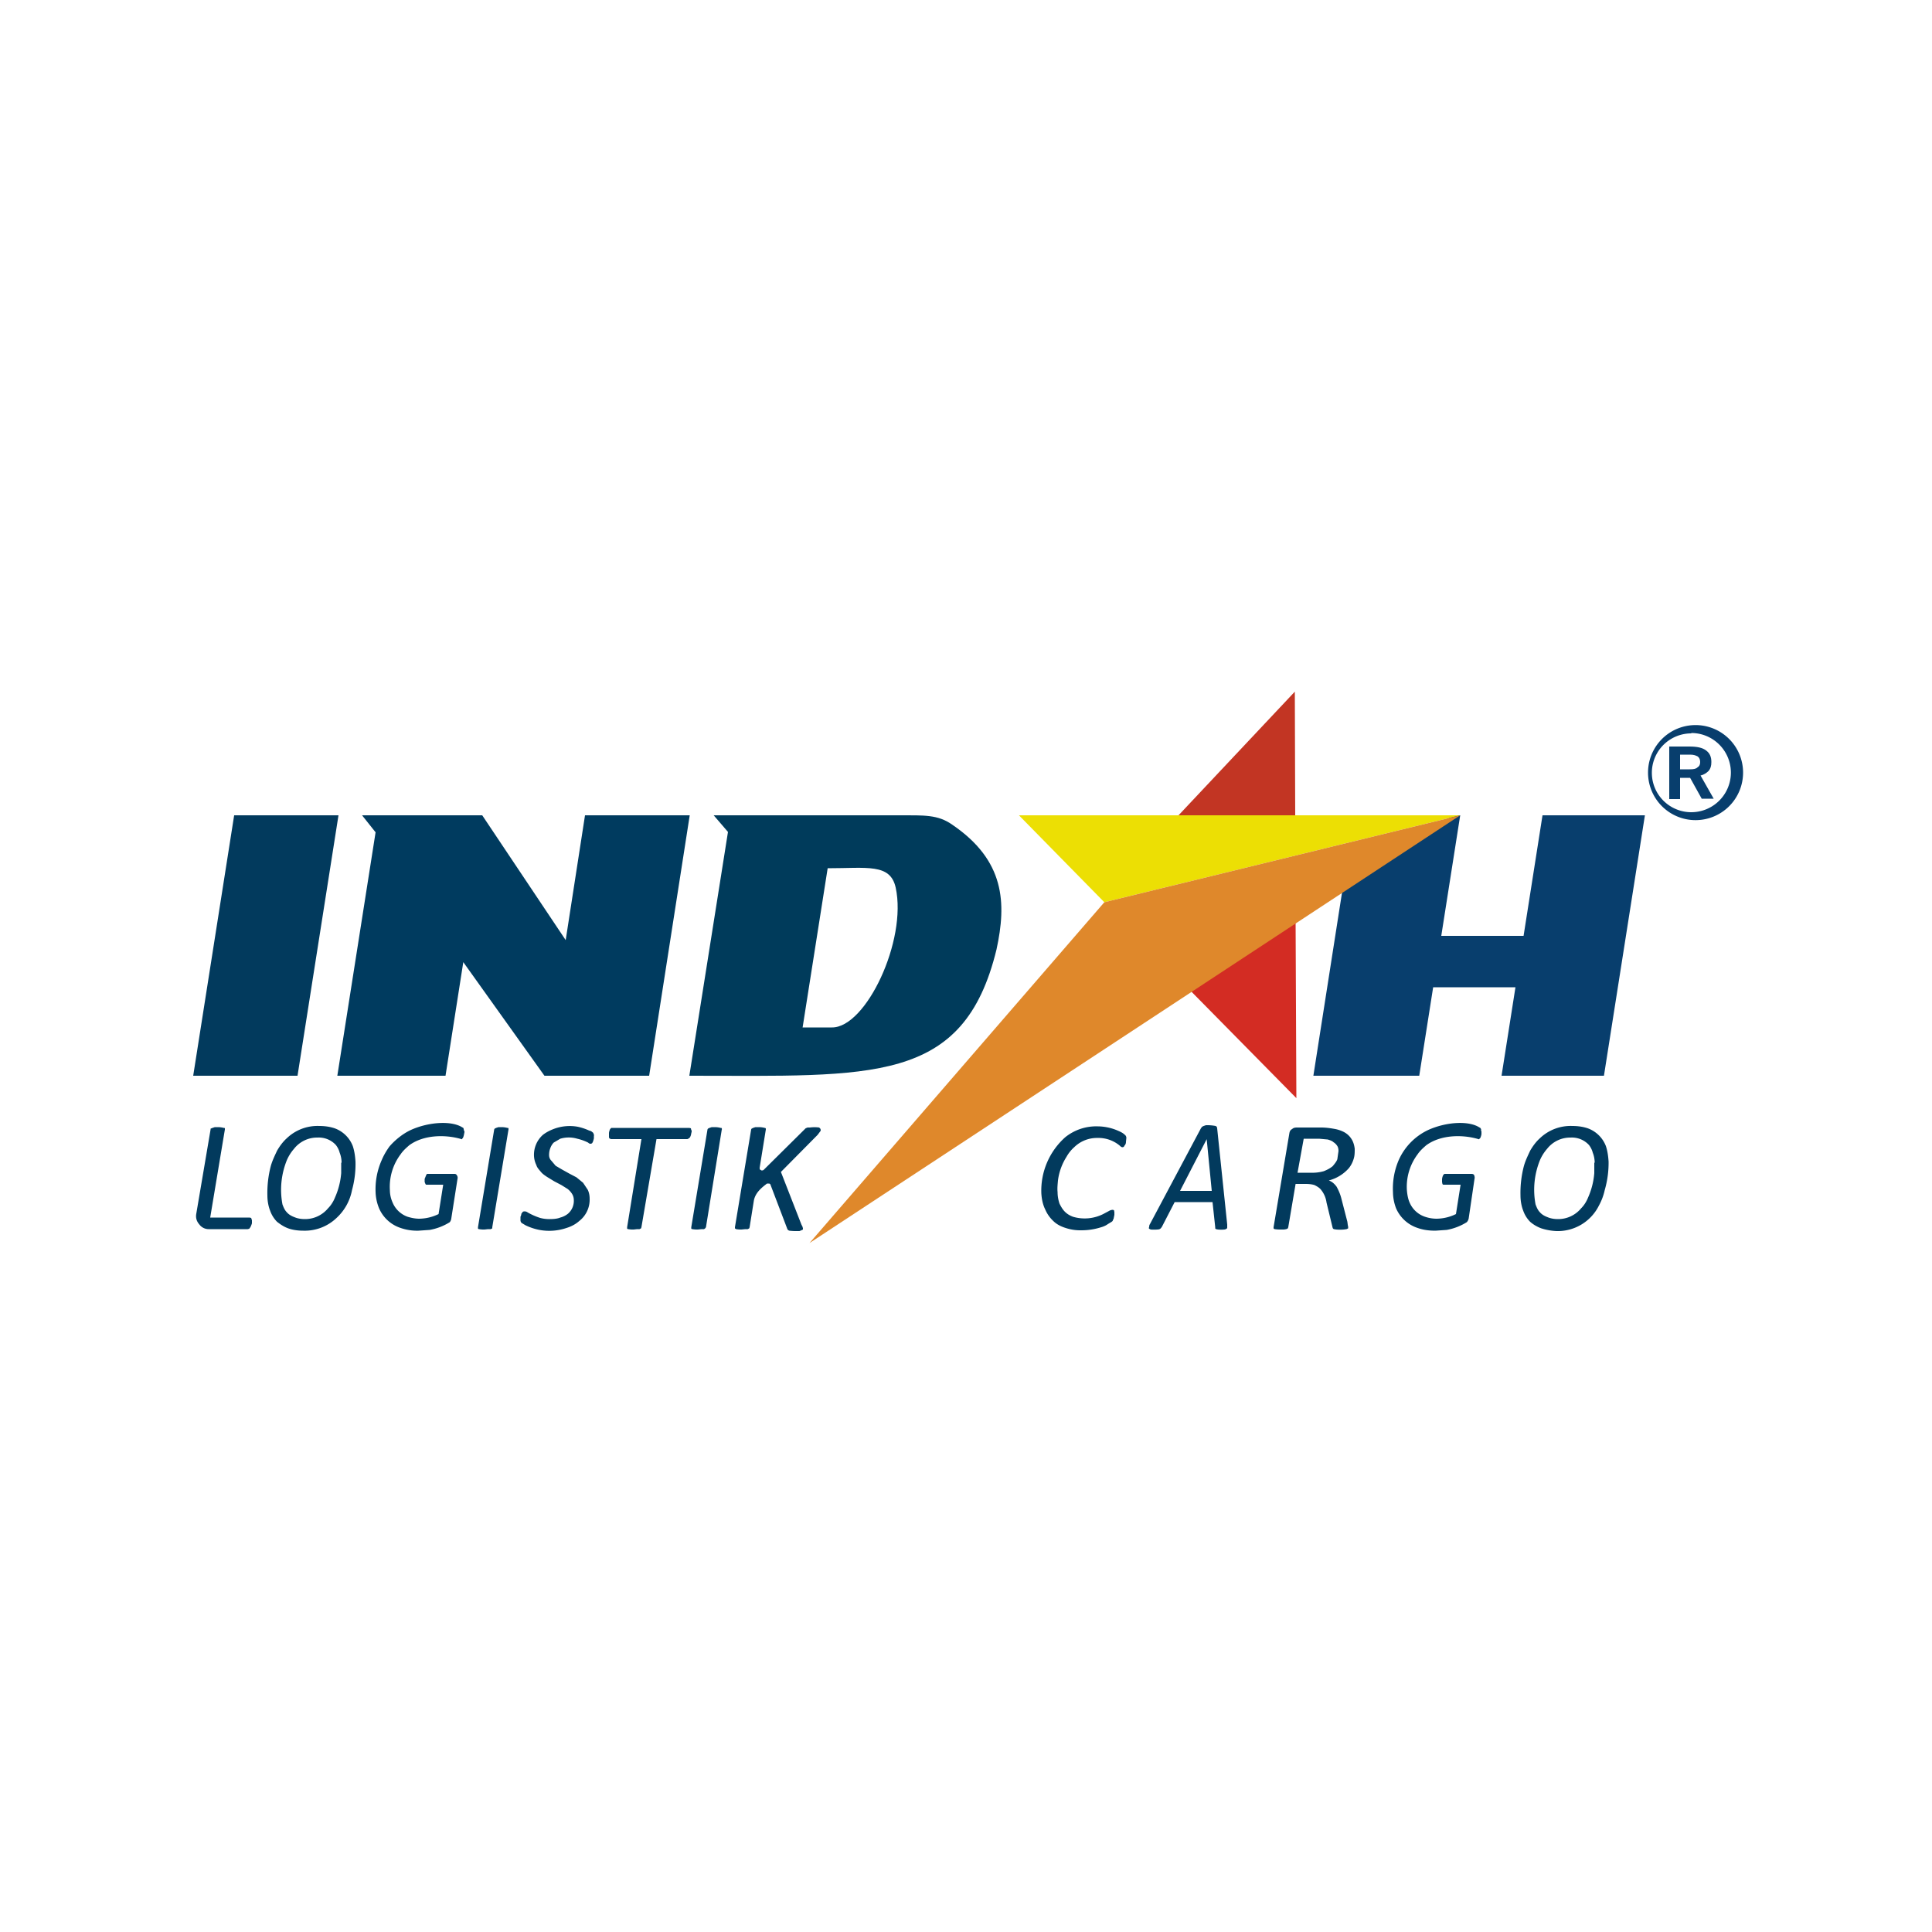
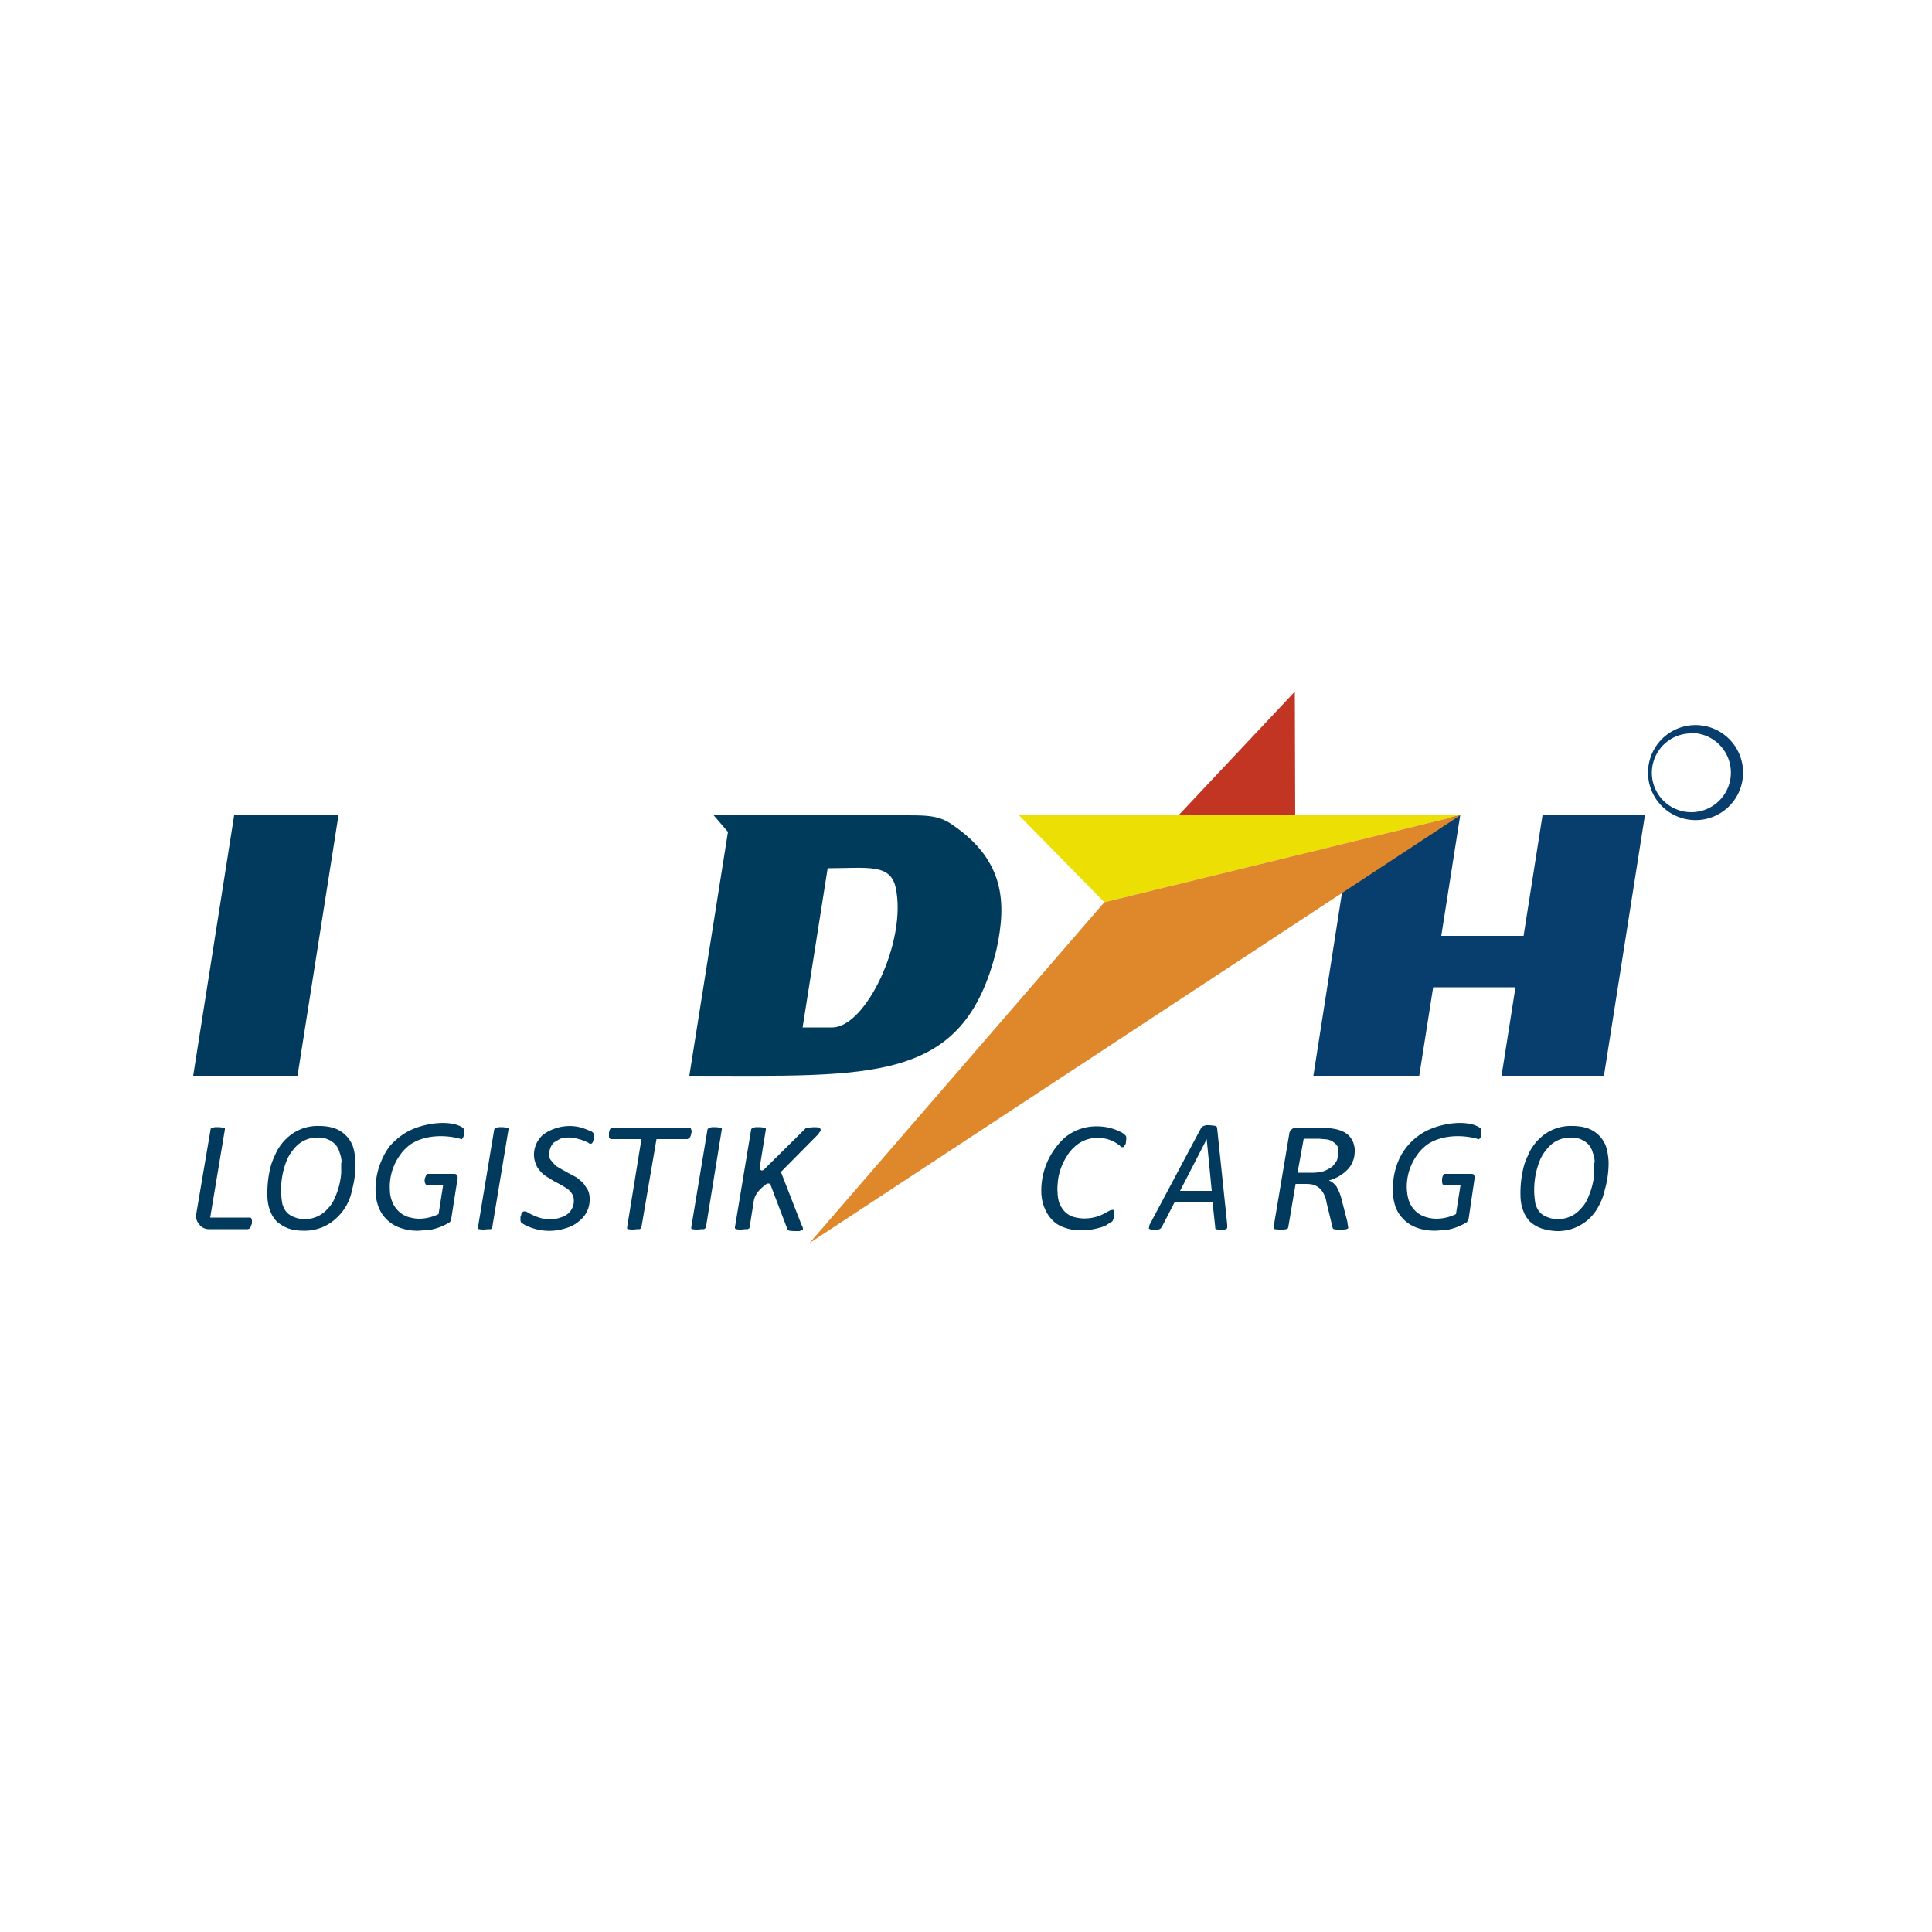
<svg xmlns="http://www.w3.org/2000/svg" width="500" height="500">
  <g fill="none" fill-rule="evenodd">
    <path fill="#fff" d="M0 0h500v500H0z" />
-     <path fill="#003b5f" d="M87.3 278.4h28l4.6-29.4 21 29.4H168l10.5-67.4h-27.1l-5 32.3-21.6-32.3H93.7l3.5 4.4z" />
    <path fill="#003b5b" d="m207.7 266 6.5-41.3c10.2 0 16.2-1.3 17.6 5 3 13.7-7.7 36.3-16.5 36.2h-7.6Zm-29.3 12.4c47.4 0 71 2.3 79.5-32.7 2.6-12 2.2-23-11.5-32.3-3.7-2.6-7.2-2.4-13.8-2.4h-47.9l3.7 4.3z" />
    <path fill="#083e6d" d="m376.4 211-28.1 13.7-8.4 53.7h27.4l3.6-22.9h21.3l-3.6 22.9h26.5l10.6-67.4h-26.5l-4.9 31.2H373l4.9-31.2z" />
-     <path fill="#d32c23" d="m335.5 284.2-.2-45.7-27.3 17.8z" />
    <path fill="#ecdf04" d="m285.8 233.5 92.1-22.5H263.7z" />
    <path fill="#df882b" d="m285.8 233.5-76.3 88.2L377.9 211z" />
    <path fill="#023a5d" d="M50 278.4h27L87.6 211h-27z" />
    <path fill="#c23523" d="M305 211h30.2l-.1-32z" />
    <path fill="#023a5d" fill-rule="nonzero" d="M212.4 292.4c0 .1 0 .3-.2.5l-.6.8-9.5 9.6 5.3 13.6.3.6.1.4v.3l-.4.2-.5.2h-1a13 13 0 0 1-1.6-.1.8.8 0 0 1-.6-.6l-4.3-11.3c0-.1-.2-.3-.4-.3h-.5c-1.3 1-3 2.3-3.4 4.4l-1.1 6.9-.1.3-.4.2h-.6l-1 .1a6.4 6.4 0 0 1-1.4-.1l-.3-.2v-.3l4.2-25.3.1-.2.4-.2.6-.2h1a6 6 0 0 1 1.4.2c.1 0 .2 0 .3.2v.2l-1.6 9.9c0 .3 0 .5.3.6.2.2.5.1.7 0l10.5-10.4.4-.4.5-.2h.6a9 9 0 0 1 2.4 0l.3.3zm-29.7 25.2-.2.3-.3.2h-.6l-1 .1a6.5 6.5 0 0 1-1.4-.1c-.2 0-.3-.1-.3-.2v-.3l4.2-25.3.1-.2.4-.2.6-.2h.9a6 6 0 0 1 1.4.2c.2 0 .3 0 .3.2 0 0 .1.1 0 .2zm-3.7-25.1v.4l-.1.4-.1.5-.2.5-.3.3-.4.2h-8l-3.9 22.8-.1.3-.4.2h-.6l-.9.1a6 6 0 0 1-1.4-.1c-.2 0-.3-.1-.3-.2v-.3l3.7-22.8h-7.9l-.4-.2a1 1 0 0 1-.1-.5v-.9a3.3 3.3 0 0 1 .3-1l.3-.3h20.2l.4.1.1.5Zm-25.3 1.3v.8a6 6 0 0 1-.3 1l-.2.3-.3.1c-.2 0-.4 0-.7-.3a12.5 12.5 0 0 0-2.8-1 7.7 7.7 0 0 0-4.4 0l-1.7 1a4 4 0 0 0-.9 1.5c-.2.5-.3 1.1-.3 1.7q0 .9.6 1.5l1.1 1.3 1.7 1 1.8 1 1.9 1 1.7 1.4 1.2 1.8c.3.6.5 1.4.5 2.3a7 7 0 0 1-2.7 5.8q-1.35 1.2-3.3 1.8a13.9 13.9 0 0 1-7 .5 14.6 14.6 0 0 1-3.6-1.2l-1-.6a1 1 0 0 1-.3-.8v-.8l.2-.5c0-.2 0-.3.2-.5l.2-.3.3-.1c.3 0 .6 0 1 .3a17 17 0 0 0 3.2 1.4 9 9 0 0 0 2.5.3c1 0 2-.1 2.7-.4.8-.2 1.5-.6 2-1a4.4 4.4 0 0 0 1.5-3.6 3 3 0 0 0-.5-1.6 5 5 0 0 0-1.1-1.2l-1.6-1-1.9-1-1.8-1.1c-.6-.4-1.2-.8-1.6-1.3-.5-.6-1-1.1-1.2-1.8a6 6 0 0 1-.6-2.3 6.9 6.9 0 0 1 2.3-5.5c.9-.7 1.9-1.2 3-1.6a11.7 11.7 0 0 1 6-.5 14.2 14.2 0 0 1 3 1c.5.1.7.3.8.4.2.1.3.3.3.4l.2.5Zm-26.3 23.8v.3l-.4.2h-.7l-.9.1a6.3 6.3 0 0 1-1.4-.1c-.2 0-.3-.1-.3-.2v-.3l4.2-25.3.1-.2.4-.2.6-.2h.9a6 6 0 0 1 1.4.2c.2 0 .3 0 .3.2v.2zm-7.2-24.9v.3l-.1.5a3.5 3.5 0 0 1-.3 1l-.2.2c0 .1-.1.2-.2.1-4-1.2-9.7-1.2-13.5 1.6-.8.7-1.6 1.4-2.2 2.3a14 14 0 0 0-2.8 9.3 8 8 0 0 0 .7 3.2 6.6 6.6 0 0 0 3.9 3.7c1 .3 2 .5 3 .5a11.7 11.7 0 0 0 5-1.2l1.2-7.6h-4.3c-.1 0-.2 0-.3-.2l-.2-.5v-.8l.2-.5.2-.5.2-.3h6.9c.4 0 .6 0 .8.3s.3.6.2 1l-1.6 10.2a2 2 0 0 1-.4 1 14.6 14.6 0 0 1-5.2 2l-2.9.2a13 13 0 0 1-4.6-.7 9.2 9.2 0 0 1-5.6-5.1 12 12 0 0 1-.9-4.2 18.6 18.6 0 0 1 1.6-8.3c.5-1.2 1.2-2.4 2-3.5 1.2-1.4 3.2-3.2 5.6-4.3 4.7-2.1 10.6-2.4 13.3-.6.2 0 .3.3.3.4l.1.5ZM92 300.6a25.3 25.3 0 0 1-.9 7.4 13.1 13.1 0 0 1-4 7.2 11.9 11.9 0 0 1-8.6 3.3c-1.4 0-2.8-.2-3.9-.6s-2-1-2.9-1.7a7.7 7.7 0 0 1-1.8-2.9c-.4-1-.7-2.4-.7-3.9a27.4 27.4 0 0 1 .9-7.7c.4-1.4 1-2.6 1.6-3.9.7-1.2 1.5-2.3 2.5-3.2a11.5 11.5 0 0 1 8.4-3.2c1.5 0 2.8.2 4 .6a7.9 7.9 0 0 1 4.7 4.6c.4 1.2.6 2.5.7 4m-3.6.3a7 7 0 0 0-.5-2.6c-.2-.8-.6-1.5-1-2a6 6 0 0 0-4.7-1.9 7.6 7.6 0 0 0-6.1 2.9c-.7.8-1.3 1.7-1.8 2.8a20.4 20.4 0 0 0-1.2 11.6c.3.8.6 1.5 1.1 2 .5.6 1.2 1 2 1.3.7.3 1.6.5 2.7.5a7.7 7.7 0 0 0 6-2.8c.8-.8 1.4-1.8 1.8-2.8a19.2 19.2 0 0 0 1.6-6.3v-2.7Zm-23.2 14.9v.8a6 6 0 0 1-.4 1l-.3.4-.4.1h-10a3 3 0 0 1-2.5-1.2c-.7-.8-1-1.7-.8-2.8l3.7-21.8v-.2l.5-.2.6-.2h.9a6 6 0 0 1 1.4.2c.2 0 .3 0 .3.2v.2l-3.8 22.8h10.2l.4.1zm285.4-18.5c0 1 0 1.8-.3 2.7a7 7 0 0 1-1.2 2.3 10.4 10.4 0 0 1-5.2 3.2c.8.3 1.4.8 2 1.6.5.9 1 2 1.3 3.3l1.5 5.8.1.8.1.5v.4l-.4.2-.7.1a11.7 11.7 0 0 1-2 0l-.6-.1a.6.6 0 0 1-.3-.3l-.1-.4-1.5-6.2a6.6 6.6 0 0 0-1.6-3.5c-.4-.4-.9-.7-1.5-1-.6-.2-1.4-.3-2.3-.3h-2.6l-1.9 11.2-.1.3-.4.2-.6.1h-1a8.3 8.3 0 0 1-1.4-.1.5.5 0 0 1-.3-.2v-.3l4.1-24.4c.1-.5.3-.8.7-1 .3-.3.7-.4 1.2-.4h6.3c1.4 0 2.6.2 3.7.4 1 .2 2 .6 2.6 1a5 5 0 0 1 1.7 1.8c.4.7.6 1.5.7 2.3m-4.2.6c0-.5-.1-1-.3-1.3a3 3 0 0 0-1-1c-.3-.3-.8-.5-1.5-.7l-2.2-.2h-4l-1.6 8.8h3.4a11 11 0 0 0 3.4-.4c1-.4 1.7-.8 2.3-1.3.5-.6 1-1.2 1.2-1.8zm-28.8 18.9v.8c0 .2 0 .3-.2.4a1 1 0 0 1-.5.2 9 9 0 0 1-1.7 0l-.5-.1a.5.5 0 0 1-.2-.2v-.3l-.7-6.5H304l-3.3 6.4-.3.4-.3.2a2 2 0 0 1-.6.1 11 11 0 0 1-1.7 0l-.4-.2a.3.3 0 0 1 0-.4c0-.2 0-.5.2-.8l13.2-24.8.3-.4.4-.2.6-.2a12 12 0 0 1 2.5.2l.3.2.1.4 2.6 24.9Zm-5.3-22-6.9 13.4h8.2l-1.3-13.3Zm-20.8-.3-.1 1c0 .5-.2.8-.4 1-.1.3-.3.4-.5.4s-.4-.1-.7-.4a8.6 8.6 0 0 0-5.8-2 8.4 8.4 0 0 0-6 2.4c-.8.7-1.5 1.6-2 2.5a15 15 0 0 0-2.2 6.1c-.1 1.1-.2 2.1-.1 3 0 1.1.2 2.1.5 3 .4.8.8 1.5 1.4 2.1s1.3 1 2.1 1.3a10.7 10.7 0 0 0 7.8-.7l1.5-.8a2 2 0 0 1 1-.3l.3.1.1.5v.7l-.1.5-.1.5-.2.4c0 .2-.2.3-.3.4l-1 .6c-.4.3-1 .6-1.7.8a16.7 16.7 0 0 1-5.2.8 12 12 0 0 1-4-.6c-1.3-.4-2.4-1-3.2-1.8a8.8 8.8 0 0 1-2.1-3c-.6-1.2-.9-2.6-1-4.1a18.5 18.5 0 0 1 6.2-14.6 12.8 12.8 0 0 1 8.4-2.8 13.4 13.4 0 0 1 5.4 1.2q1.05.45 1.5.9c.3.2.5.5.5.9m91.9-1.8v.8a3.5 3.5 0 0 1-.3 1l-.2.2c-.1.1-.2.2-.3.1-4-1.2-9.7-1.2-13.5 1.6-.8.7-1.6 1.4-2.2 2.3a14 14 0 0 0-2.8 9.3c.1 1.2.3 2.3.7 3.2a6.6 6.6 0 0 0 4 3.7c.9.3 1.9.5 3 .5a11.7 11.7 0 0 0 5-1.2l1.2-7.6h-4.3c-.2 0-.3 0-.4-.2l-.1-.5v-.8l.1-.5.2-.5.3-.3h6.8c.4 0 .7 0 .9.3.1.3.2.6.1 1l-1.5 10.2a2 2 0 0 1-.5 1 14.6 14.6 0 0 1-5.2 2l-2.9.2c-1.7 0-3.2-.2-4.6-.7a9.2 9.2 0 0 1-5.6-5.1 12 12 0 0 1-.8-4.2 18.6 18.6 0 0 1 1.5-8.3 15.6 15.6 0 0 1 7.7-7.8c4.7-2.1 10.5-2.4 13.2-.6.2 0 .3.3.4.4v.5zm32.9 7.9a25.3 25.3 0 0 1-1 7.4 15 15 0 0 1-1.5 4 11.9 11.9 0 0 1-11 6.6 15 15 0 0 1-3.9-.7c-1.1-.4-2.1-1-2.9-1.7a7.7 7.7 0 0 1-1.8-2.9c-.4-1-.7-2.4-.7-3.9a27.4 27.4 0 0 1 .9-7.7c.4-1.4 1-2.6 1.6-3.9.7-1.2 1.5-2.3 2.5-3.2a11.5 11.5 0 0 1 8.4-3.2c1.5 0 2.8.2 4 .6a7.9 7.9 0 0 1 4.7 4.6c.4 1.2.6 2.5.7 4m-3.6.3a7 7 0 0 0-.5-2.6c-.2-.8-.6-1.5-1-2a6 6 0 0 0-4.7-1.9 7.6 7.6 0 0 0-6.1 2.9c-.7.8-1.3 1.7-1.8 2.8a20.4 20.4 0 0 0-1.2 11.6c.3.8.6 1.5 1.1 2 .5.6 1.2 1 2 1.3.7.3 1.6.5 2.7.5a7.7 7.7 0 0 0 6-2.8c.8-.8 1.4-1.8 1.8-2.8a19.2 19.2 0 0 0 1.6-6.3v-2.7Z" />
    <g fill="#083e6d">
-       <path fill-rule="nonzero" d="M432 206.8v-13.6h5.2c2 0 3.4.3 4.3 1 1 .7 1.4 1.7 1.4 3 0 1-.2 1.7-.7 2.3-.5.5-1.2 1-2.1 1.2l3.4 6h-3.1l-3-5.4h-2.6v5.5zm2.8-7.7h2.5c1 0 1.6-.1 2-.5.5-.3.7-.7.7-1.4 0-.6-.2-1.1-.6-1.4-.5-.3-1.1-.5-2-.5h-2.6z" />
      <path d="M437.7 187.7a12.3 12.3 0 1 1 0 24.5 12.3 12.3 0 0 1 0-24.5m0 2a10.2 10.2 0 1 1 0 20.5 10.2 10.2 0 0 1 0-20.4Z" />
    </g>
  </g>
</svg>